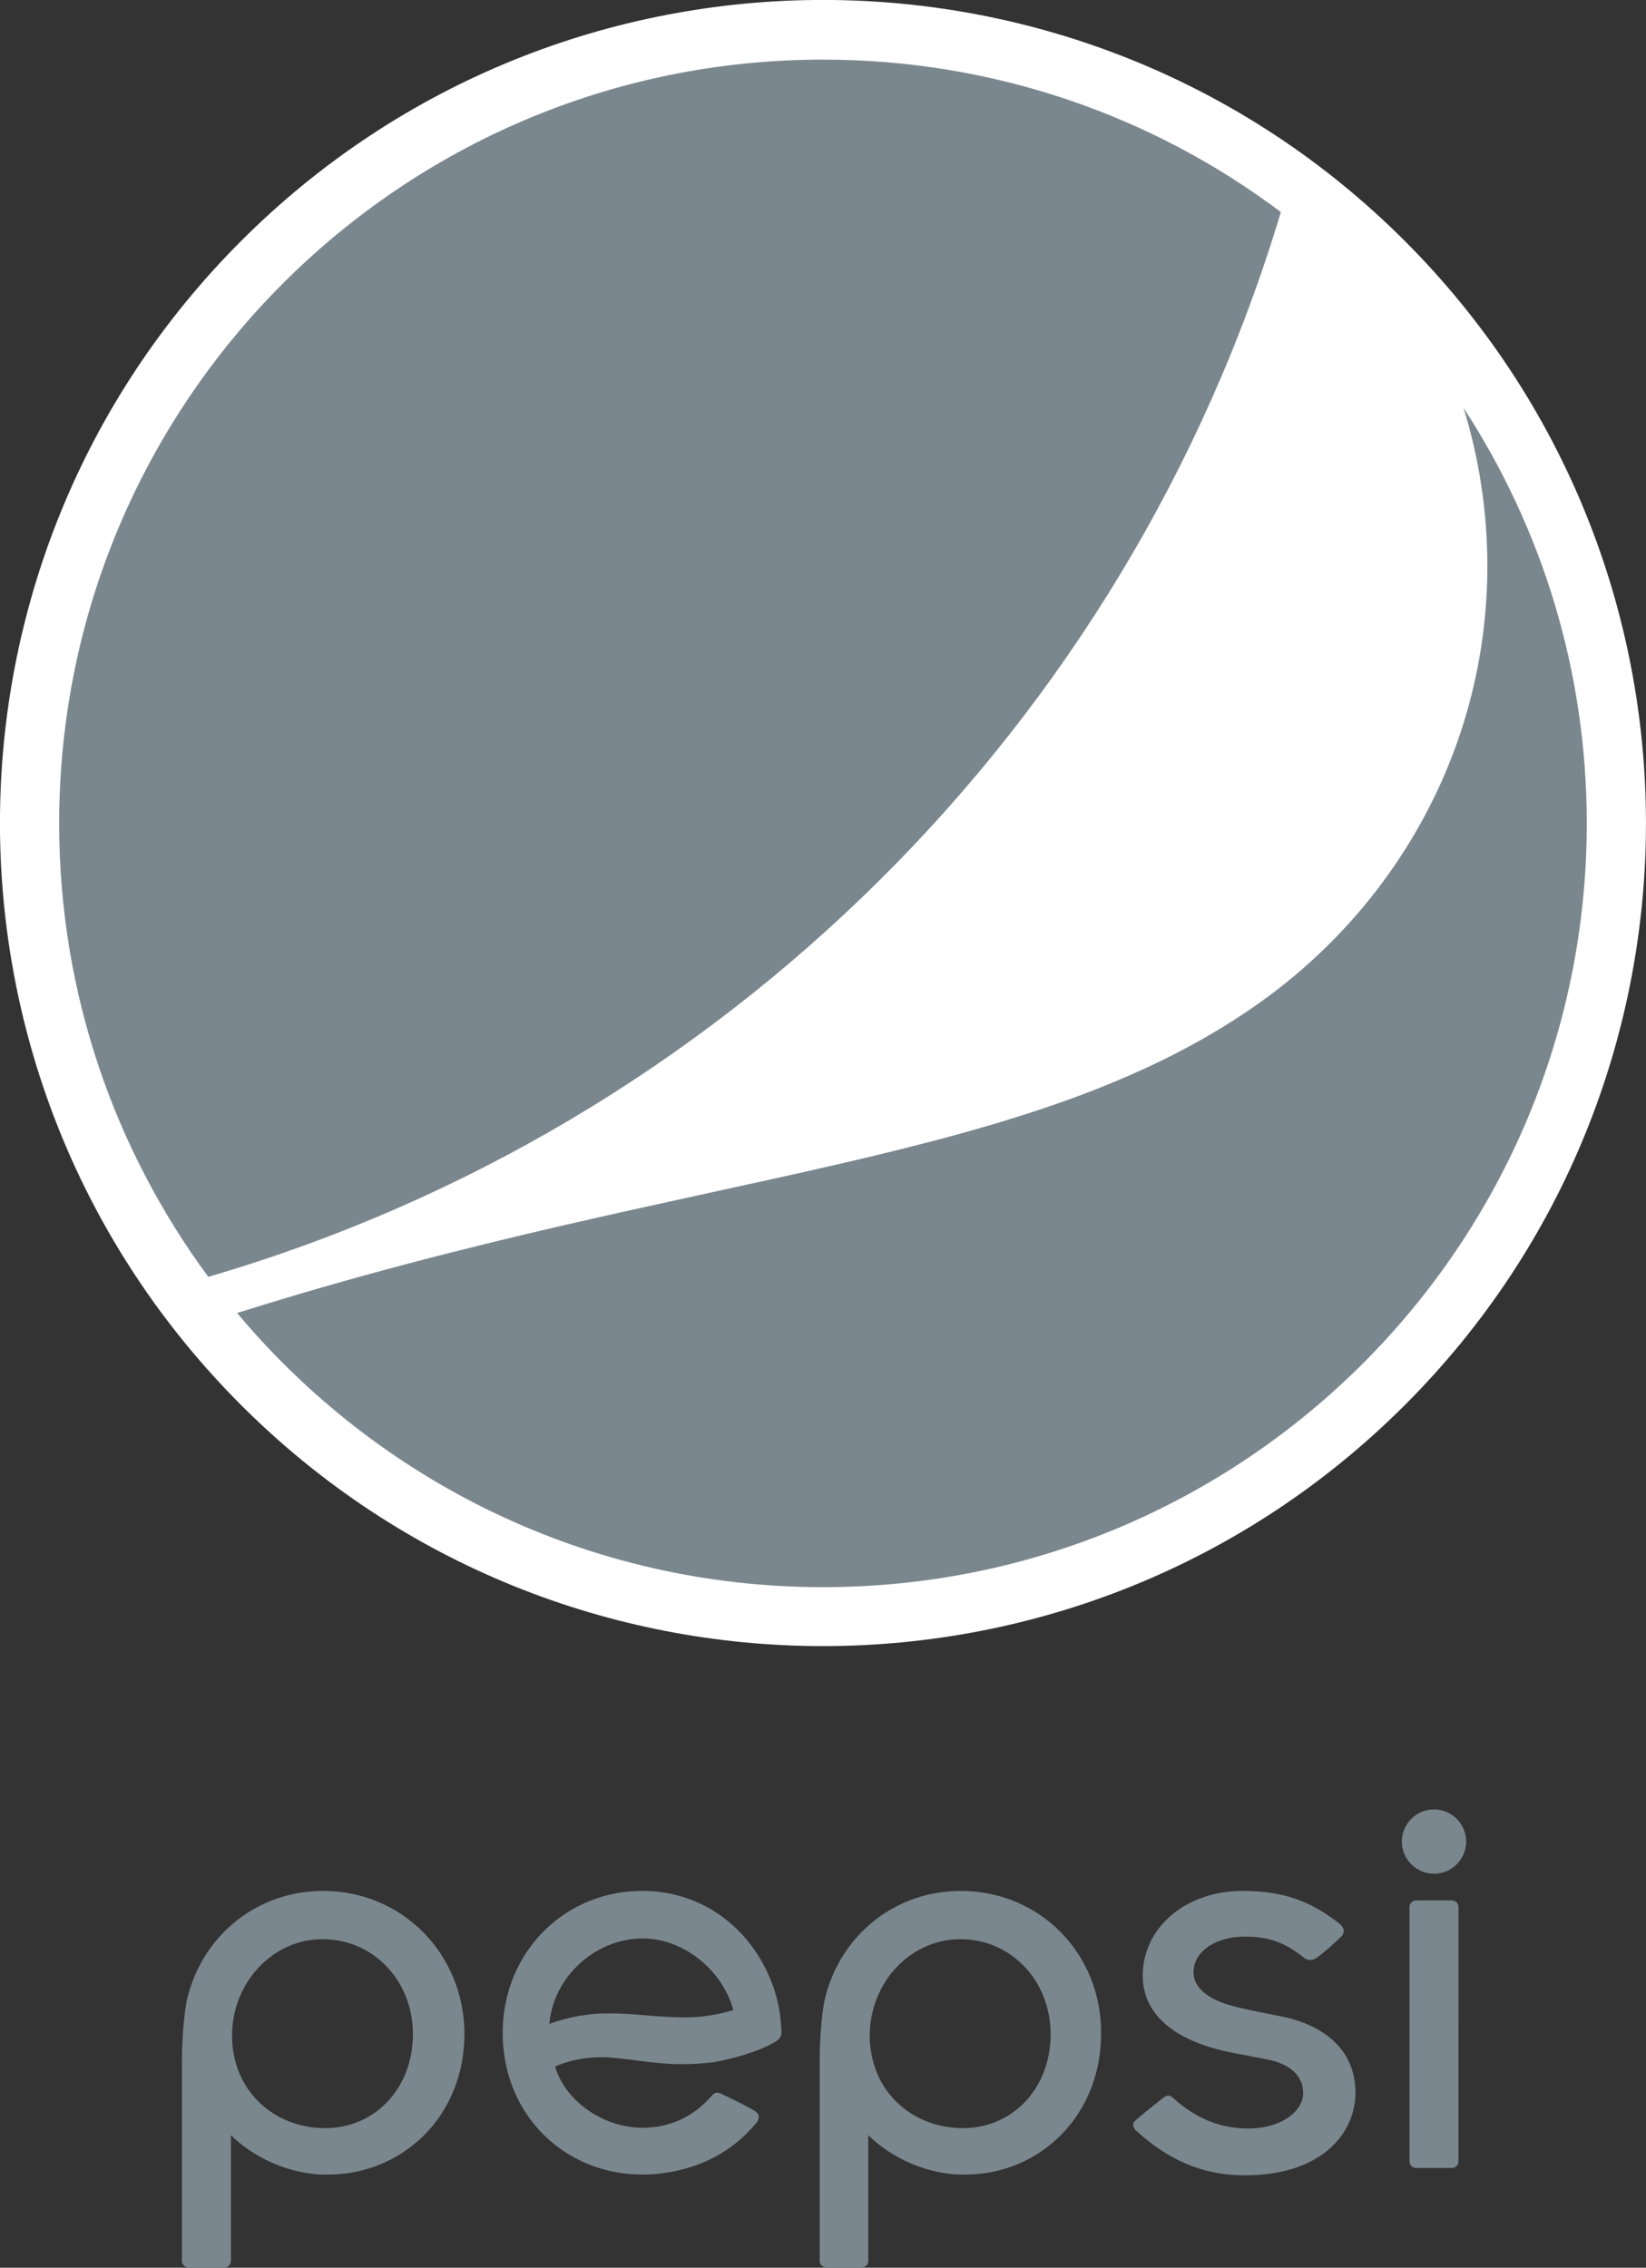
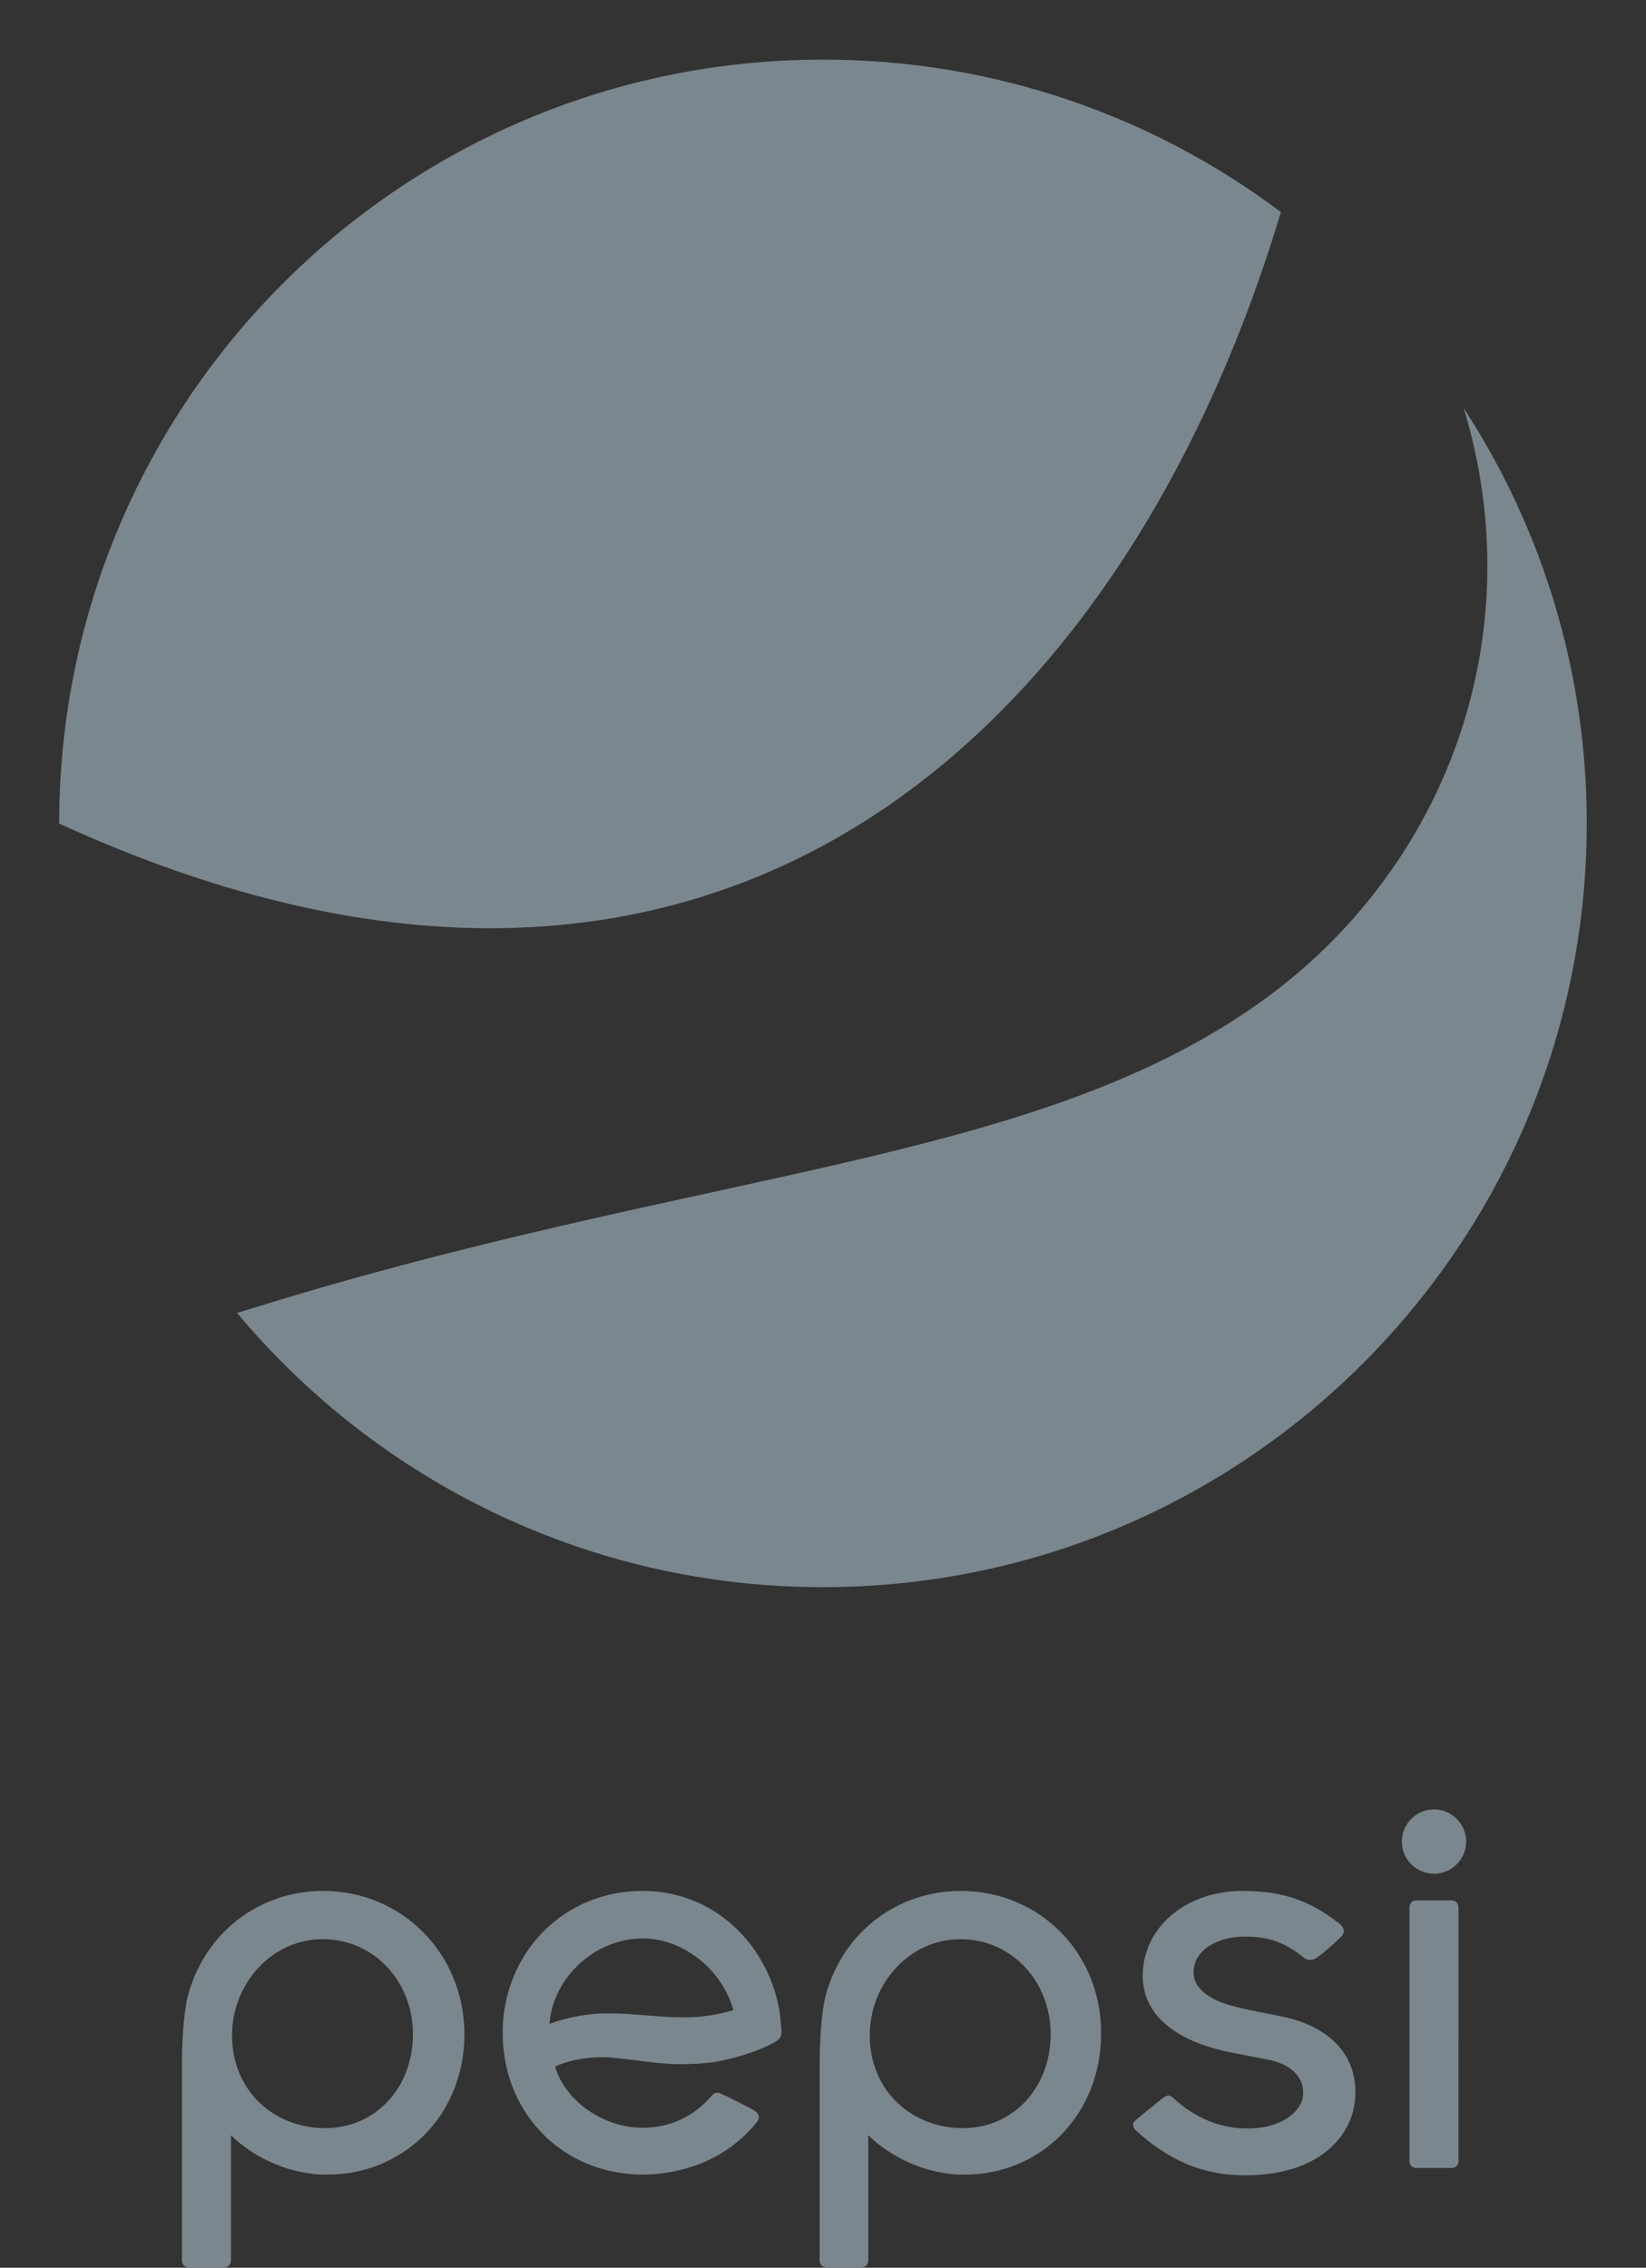
<svg xmlns="http://www.w3.org/2000/svg" version="1.1" id="Layer_1" x="0px" y="0px" viewBox="0 0 225.2 310.2" style="enable-background:new 0 0 225.2 310.2;" xml:space="preserve">
  <rect x="0" y="0" width="225.2" height="310.2" fill="#333333" stroke="none" />
  <style type="text/css">
	.st0{fill:#FFFFFF;}
	.st1{fill:#7B878E;}
</style>
  <g id="g8" transform="matrix(.5 0 0 .5 .645 1.355)">
-     <path id="path2" class="st0" d="M383.1,381.7c-87.9,87.9-230.5,87.9-318.4,0c-88-88-88-230.5,0-318.5c87.9-87.9,230.5-87.9,318.4,0   C471.1,151.2,471.1,293.8,383.1,381.7" />
-     <path id="path4" class="st1" d="M349.2,55.3c-34.9-26.2-78.3-41.7-125.3-41.7c-115.4,0-209,93.6-209,209c0,46.4,15.2,89.3,40.8,124   C196.2,305.6,307.2,195.4,349.2,55.3" />
+     <path id="path4" class="st1" d="M349.2,55.3c-34.9-26.2-78.3-41.7-125.3-41.7c-115.4,0-209,93.6-209,209C196.2,305.6,307.2,195.4,349.2,55.3" />
    <path id="path6" class="st1" d="M399.2,108.9c4.2,13.7,6.5,28.2,6.5,43.2c0,48.5-23.9,91.2-60.1,117.9   c-63.1,46.5-155.1,46.5-282,86.5c38.3,45.8,95.9,75,160.3,75c115.4,0,209-93.6,209-209C432.9,180.6,420.5,141.6,399.2,108.9   L399.2,108.9z M391.1,492.3c-4.9,0-8.8,4-8.8,8.8c0,4.9,4,8.8,8.8,8.8c4.9,0,8.8-4,8.8-8.8C399.9,496.3,396,492.3,391.1,492.3z    M338.7,514.6c-15.5,0-27.3,10-27.3,23.2c0,10.5,8.6,17.9,24.2,21l9.8,1.9c6.4,1.2,10,4.6,9.9,9.4c-0.1,4.7-5.8,9.5-15.2,9.5   c-7.7,0-14.4-3-20.1-8.1l-0.1-0.1c-0.4-0.4-0.9-0.8-1.5-0.8c-0.4,0-0.9,0.2-1.4,0.6c-0.6,0.5-7.1,5.6-7.8,6.4   c-0.3,0.3-0.5,0.7-0.4,1.1c0,0.6,0.4,1.2,0.8,1.5c8.5,7.7,17.7,12.2,29.7,12.2h0.4c20.7-0.1,29.9-11.5,29.9-22.6   c0-15.4-14.6-19.6-19-20.6c-1.4-0.3-2.9-0.6-4.4-0.9c-3.6-0.7-7.3-1.4-10.8-2.4c-2.4-0.6-10.1-3.2-10.1-9c0-6.4,7.1-9.8,13.8-9.8   c5.6,0,10.3,0.9,16.2,5.6c0.4,0.4,1.1,0.8,1.9,0.8c0.6,0,1.2-0.2,1.8-0.6c1.7-1.2,4.7-3.8,6.7-5.8c0.5-0.5,0.7-1,0.7-1.6   c0-0.8-0.7-1.5-1-1.8C357.2,517.2,349.6,514.6,338.7,514.6L338.7,514.6L338.7,514.6z M87.1,514.6c-17.6,0-32.5,11.6-37,28.8   c-0.8,2.9-1.6,10.4-1.6,17.8v54.6c0,1,0.8,1.8,1.8,1.8h9.8c1,0,1.8-0.8,1.8-1.8v-34.4l0.5,0.5c4.8,4.6,13.6,9.8,24.2,10.3   c0.6,0,1.3,0,1.9,0c10.1,0,19.4-3.9,26.4-10.9c7-7.1,10.9-16.9,10.9-27.6C125.7,531.8,108.8,514.6,87.1,514.6L87.1,514.6z    M174.6,514.6c-1.7,0-3.4,0.1-5.1,0.3c-21.3,2.7-35.7,22-32.9,43.9c2.5,19.8,18.5,33.4,37.9,33.4c1.6,0,3.3-0.1,5.1-0.3   c10.4-1.3,19.4-5.7,26.2-14c0.4-0.5,0.6-1.1,0.5-1.7c-0.1-0.5-0.3-0.9-0.9-1.3c-1.1-0.8-5.2-2.8-7.4-3.9c-0.7-0.3-1.2-0.6-1.5-0.7   c-0.7-0.4-1.2-0.5-1.6-0.5c-0.5,0-1,0.3-1.5,0.9c-4.4,5.1-9.9,7.8-15.6,8.5c-1.1,0.1-2.2,0.2-3.3,0.2c-10.3,0-20.8-6.9-23.8-16.4   l-0.1-0.3l0.2-0.1c0.5-0.3,5.4-2.5,12.5-2.5c0.9,0,1.8,0,2.7,0.1c2.1,0.2,4.1,0.4,6.3,0.7c4,0.5,8.2,1.1,13.1,1.1   c3,0,5.9-0.2,9-0.6c11.8-2.3,16.5-5.6,16.6-5.6c1.7-1.1,1.6-2,1.5-3.6l0,0V552c-0.1-0.7-0.2-1.9-0.3-3.2c-0.3-2.3-0.8-4.6-1.5-6.8   C205.3,525.3,191.2,514.6,174.6,514.6L174.6,514.6z M261.6,514.6c-17.6,0-32.5,11.6-37,28.8c-0.8,2.9-1.6,10.4-1.6,17.8v54.6   c0,1,0.8,1.8,1.8,1.8h9.7c1,0,1.8-0.8,1.8-1.8v-34.4l0.5,0.5c4.8,4.6,13.6,9.8,24.1,10.3c0.6,0,1.2,0,1.9,0   c10.1,0,19.4-3.9,26.3-10.9c7-7.1,10.9-16.9,10.9-27.6C300.2,531.8,283.3,514.6,261.6,514.6L261.6,514.6z M386.2,517.2   c-1,0-1.8,0.8-1.8,1.8v69.6c0,1,0.8,1.8,1.8,1.8h9.8c1,0,1.8-0.8,1.8-1.8V519c0-1-0.8-1.8-1.8-1.8H386.2z M174.6,527.6   c10.9,0,21.5,8.3,24.7,19.3l0.1,0.3l-0.3,0.1c-2,0.6-4.6,1.2-7.9,1.6c-1.6,0.2-3.3,0.3-5.4,0.3c-3.4,0-7.2-0.3-10.8-0.6h-0.1   c-3.3-0.3-6.5-0.5-9.6-0.5c-2.2,0-4.2,0.1-6.1,0.4c-5.7,0.7-10.2,2.5-10.2,2.5l0.1-0.5c1.1-11.4,10.7-21.1,22.3-22.7   C172.4,527.7,173.5,527.6,174.6,527.6L174.6,527.6z M87,527.8c13.9,0,24.7,11.4,24.7,26c0,14.7-10.3,25.7-24,25.7   c-6.9,0-13.3-2.5-18-7c-4.8-4.6-7.5-11.1-7.5-18.3C62.2,539.7,73.3,527.8,87,527.8L87,527.8z M261.5,527.8   c13.9,0,24.7,11.4,24.7,26c0,14.7-10.3,25.7-24,25.7c-6.9,0-13.3-2.5-18-7c-4.8-4.6-7.5-11.1-7.5-18.3   C236.7,539.7,247.8,527.8,261.5,527.8L261.5,527.8z" />
  </g>
</svg>